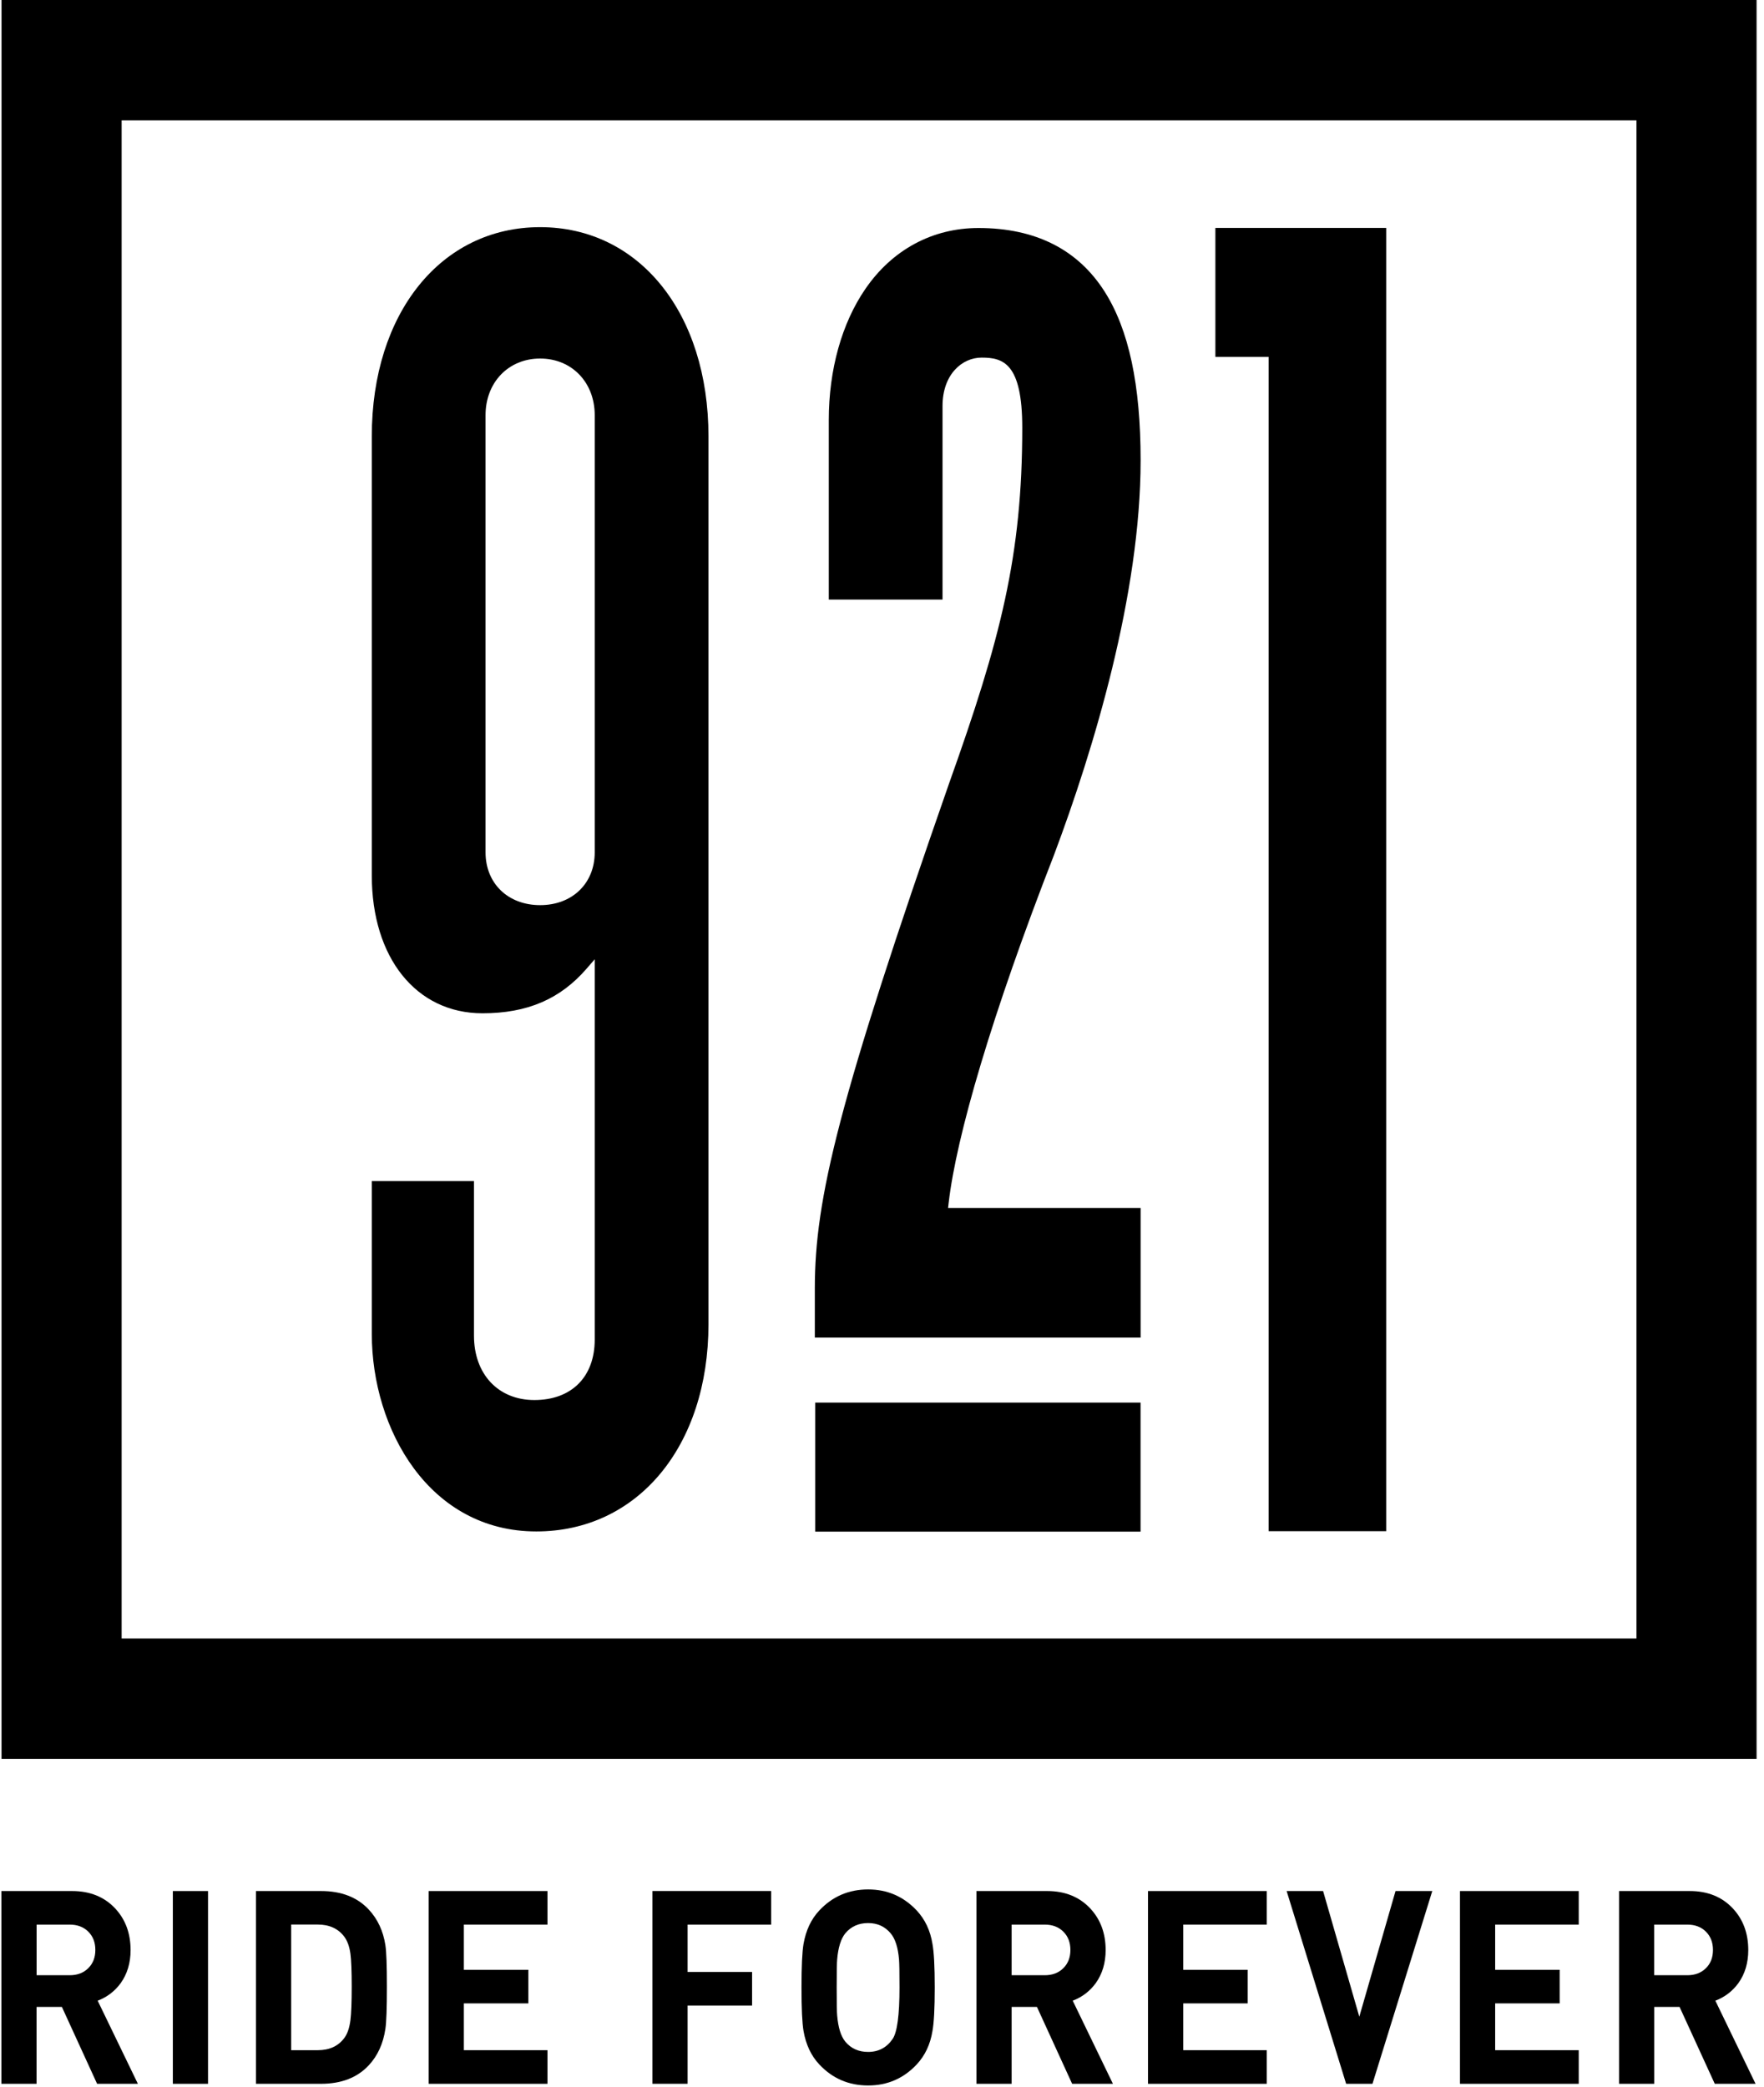
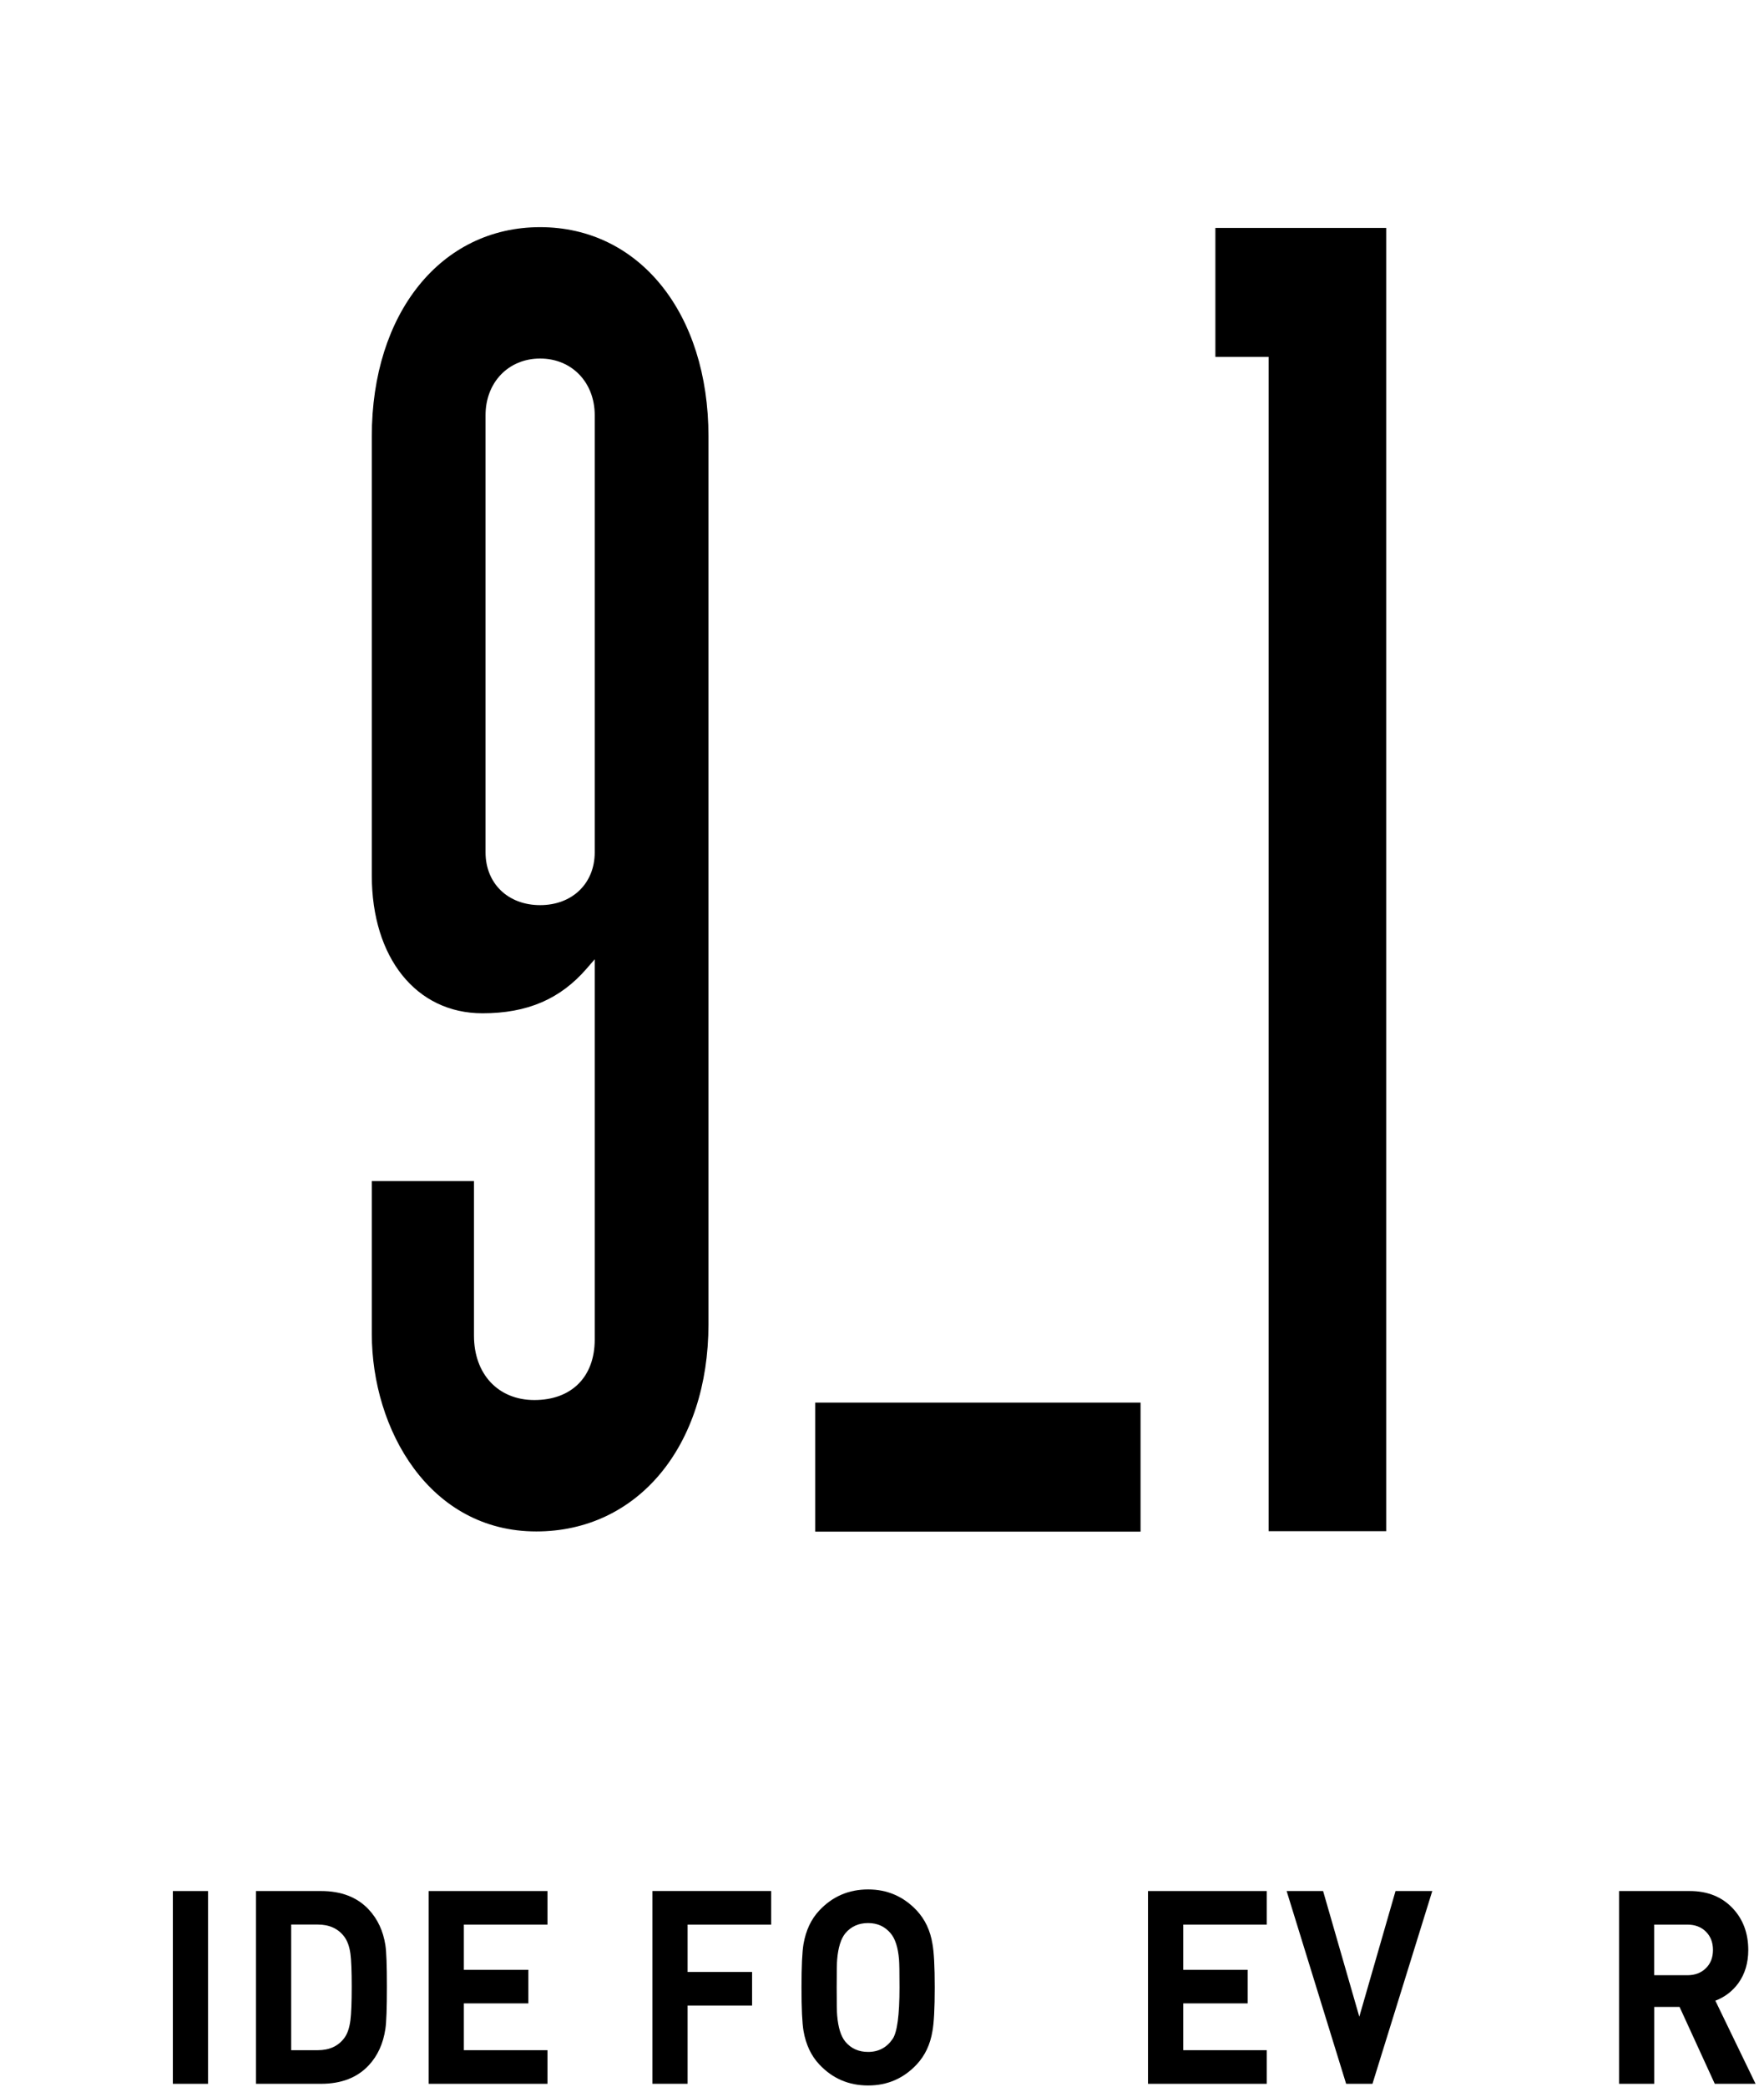
<svg xmlns="http://www.w3.org/2000/svg" width="115" height="136" viewBox="0 0 115 136" fill="none">
  <g id="Group">
    <g id="Group_2">
      <g id="Group_3">
        <path id="Vector" d="M34.962 99.813C41.57 99.813 46.187 94.259 46.187 86.306V28.439C46.187 20.412 41.675 14.805 35.213 14.805C28.751 14.805 24.238 20.412 24.238 28.439V57.056C24.238 62.432 27.138 66.042 31.454 66.042C34.37 66.042 36.525 65.118 38.242 63.133L38.772 62.521V87.306C38.772 89.738 37.263 91.249 34.836 91.249C32.481 91.249 30.9 89.563 30.9 87.055V76.98H24.238V86.931C24.241 93.177 27.997 99.813 34.962 99.813ZM35.213 58.993C33.118 58.993 31.654 57.58 31.654 55.554V27.061C31.654 24.921 33.15 23.368 35.213 23.368C37.276 23.368 38.772 24.921 38.772 27.061V55.554C38.772 57.577 37.307 58.993 35.213 58.993Z" fill="black" />
        <path id="Vector_2" d="M74.356 91.416H53.148V99.827H74.356V91.416Z" fill="black" />
-         <path id="Vector_3" d="M74.357 78.732H61.807L61.846 78.396C62.343 74.087 64.644 66.162 68.722 55.7C71.296 48.851 74.36 38.716 74.36 30C74.36 25.085 73.593 21.491 72.015 19.008C70.266 16.255 67.496 14.861 63.791 14.861C60.793 14.861 58.173 16.271 56.414 18.833C54.877 21.069 54.031 24.101 54.031 27.375V39.078H61.446V26.466C61.446 24.393 62.727 23.307 63.994 23.307C65.389 23.307 66.644 23.657 66.644 27.879C66.644 36.208 65.237 41.644 61.874 51.058C54.668 71.706 53.121 78.123 53.121 83.968V87.178H74.36V78.732H74.357Z" fill="black" />
        <path id="Vector_4" d="M82.704 99.797H90.371V14.855H79.234V23.26H82.704V99.797Z" fill="black" />
      </g>
-       <path id="Vector_5" d="M106.685 7.846V106.789H7.93V7.846H106.685ZM114.516 0H0.1V114.635H114.516V0Z" fill="black" />
      <g id="Group_4">
-         <path id="Vector_6" d="M8.989 135.814H6.33L4.035 130.804H2.384V135.814H0.09V123.25H4.698C5.864 123.25 6.799 123.628 7.505 124.38C8.177 125.098 8.513 126.003 8.513 127.098C8.513 127.933 8.298 128.651 7.87 129.251C7.483 129.781 6.983 130.162 6.368 130.397L8.989 135.814ZM6.216 127.089C6.216 126.597 6.06 126.2 5.753 125.895C5.446 125.59 5.043 125.438 4.549 125.438H2.387V128.737H4.549C5.043 128.737 5.446 128.584 5.753 128.279C6.06 127.978 6.216 127.581 6.216 127.089Z" fill="black" />
        <path id="Vector_7" d="M13.565 135.814H11.268V123.25H13.562V135.814H13.565Z" fill="black" />
        <path id="Vector_8" d="M25.223 129.48C25.223 130.88 25.191 131.797 25.125 132.232C24.982 133.198 24.618 133.992 24.035 134.614C23.287 135.414 22.25 135.814 20.929 135.814H16.686V123.25H20.929C22.25 123.25 23.284 123.65 24.035 124.45C24.618 125.073 24.982 125.85 25.125 126.781C25.191 127.203 25.223 128.102 25.223 129.48ZM22.929 129.48C22.929 128.467 22.9 127.756 22.846 127.343C22.78 126.86 22.643 126.485 22.434 126.212C22.038 125.695 21.465 125.434 20.717 125.434H18.983V133.623H20.717C21.465 133.623 22.038 133.366 22.434 132.845C22.643 132.575 22.78 132.182 22.846 131.664C22.9 131.232 22.929 130.502 22.929 129.48Z" fill="black" />
        <path id="Vector_9" d="M35.691 135.814H27.945V123.25H35.691V125.438H30.24V128.384H34.445V130.572H30.24V133.623H35.691V135.814Z" fill="black" />
        <path id="Vector_10" d="M50.273 125.439H44.826V128.525H49.031V130.713H44.826V135.812H42.531V123.248H50.273V125.439Z" fill="black" />
        <path id="Vector_11" d="M60.938 129.535C60.938 130.9 60.888 131.846 60.789 132.377C60.647 133.247 60.305 133.971 59.766 134.548C58.907 135.466 57.852 135.923 56.597 135.923C55.329 135.923 54.267 135.466 53.409 134.548C52.879 133.983 52.54 133.259 52.385 132.377C52.296 131.859 52.252 130.913 52.252 129.535C52.252 128.157 52.296 127.211 52.385 126.693C52.54 125.81 52.879 125.086 53.409 124.521C54.267 123.604 55.329 123.146 56.597 123.146C57.852 123.146 58.907 123.607 59.766 124.521C60.305 125.099 60.647 125.82 60.789 126.693C60.888 127.223 60.938 128.17 60.938 129.535ZM58.641 129.535C58.641 128.57 58.631 127.96 58.609 127.7C58.543 126.922 58.362 126.36 58.064 126.007C57.69 125.56 57.199 125.337 56.594 125.337C55.976 125.337 55.481 125.56 55.107 126.007C54.822 126.36 54.645 126.925 54.578 127.7C54.556 127.912 54.546 128.522 54.546 129.535C54.546 130.548 54.556 131.157 54.578 131.37C54.645 132.148 54.819 132.71 55.107 133.066C55.481 133.513 55.976 133.736 56.594 133.736C57.275 133.736 57.81 133.453 58.194 132.888C58.492 132.45 58.641 131.332 58.641 129.535Z" fill="black" />
-         <path id="Vector_12" d="M72.555 135.814H69.896L67.602 130.804H65.951V135.814H63.656V123.25H68.264C69.43 123.25 70.365 123.628 71.072 124.38C71.744 125.098 72.08 126.003 72.08 127.098C72.08 127.933 71.864 128.651 71.436 129.251C71.05 129.781 70.549 130.162 69.934 130.397L72.555 135.814ZM69.782 127.089C69.782 126.597 69.627 126.2 69.319 125.895C69.012 125.59 68.609 125.438 68.115 125.438H65.951V128.737H68.115C68.609 128.737 69.012 128.584 69.319 128.279C69.627 127.978 69.782 127.581 69.782 127.089Z" fill="black" />
        <path id="Vector_13" d="M82.584 135.814H74.842V123.25H82.584V125.438H77.136V128.384H81.342V130.572H77.136V133.623H82.584V135.814Z" fill="black" />
        <path id="Vector_14" d="M93.374 123.25L89.475 135.814H87.758L83.879 123.25H86.256L88.617 131.439L90.978 123.25H93.374Z" fill="black" />
-         <path id="Vector_15" d="M102.922 135.814H95.18V123.25H102.922V125.438H97.474V128.384H101.679V130.572H97.474V133.623H102.922V135.814Z" fill="black" />
        <path id="Vector_16" d="M114.45 135.814H111.791L109.496 130.804H107.845V135.814H105.551V123.25H110.159C111.325 123.25 112.26 123.628 112.966 124.38C113.638 125.098 113.974 126.003 113.974 127.098C113.974 127.933 113.759 128.651 113.331 129.251C112.944 129.781 112.444 130.162 111.829 130.397L114.45 135.814ZM111.673 127.089C111.673 126.597 111.518 126.2 111.211 125.895C110.903 125.59 110.501 125.438 110.006 125.438H107.842V128.737H110.006C110.501 128.737 110.903 128.584 111.211 128.279C111.521 127.978 111.673 127.581 111.673 127.089Z" fill="black" />
      </g>
    </g>
  </g>
</svg>